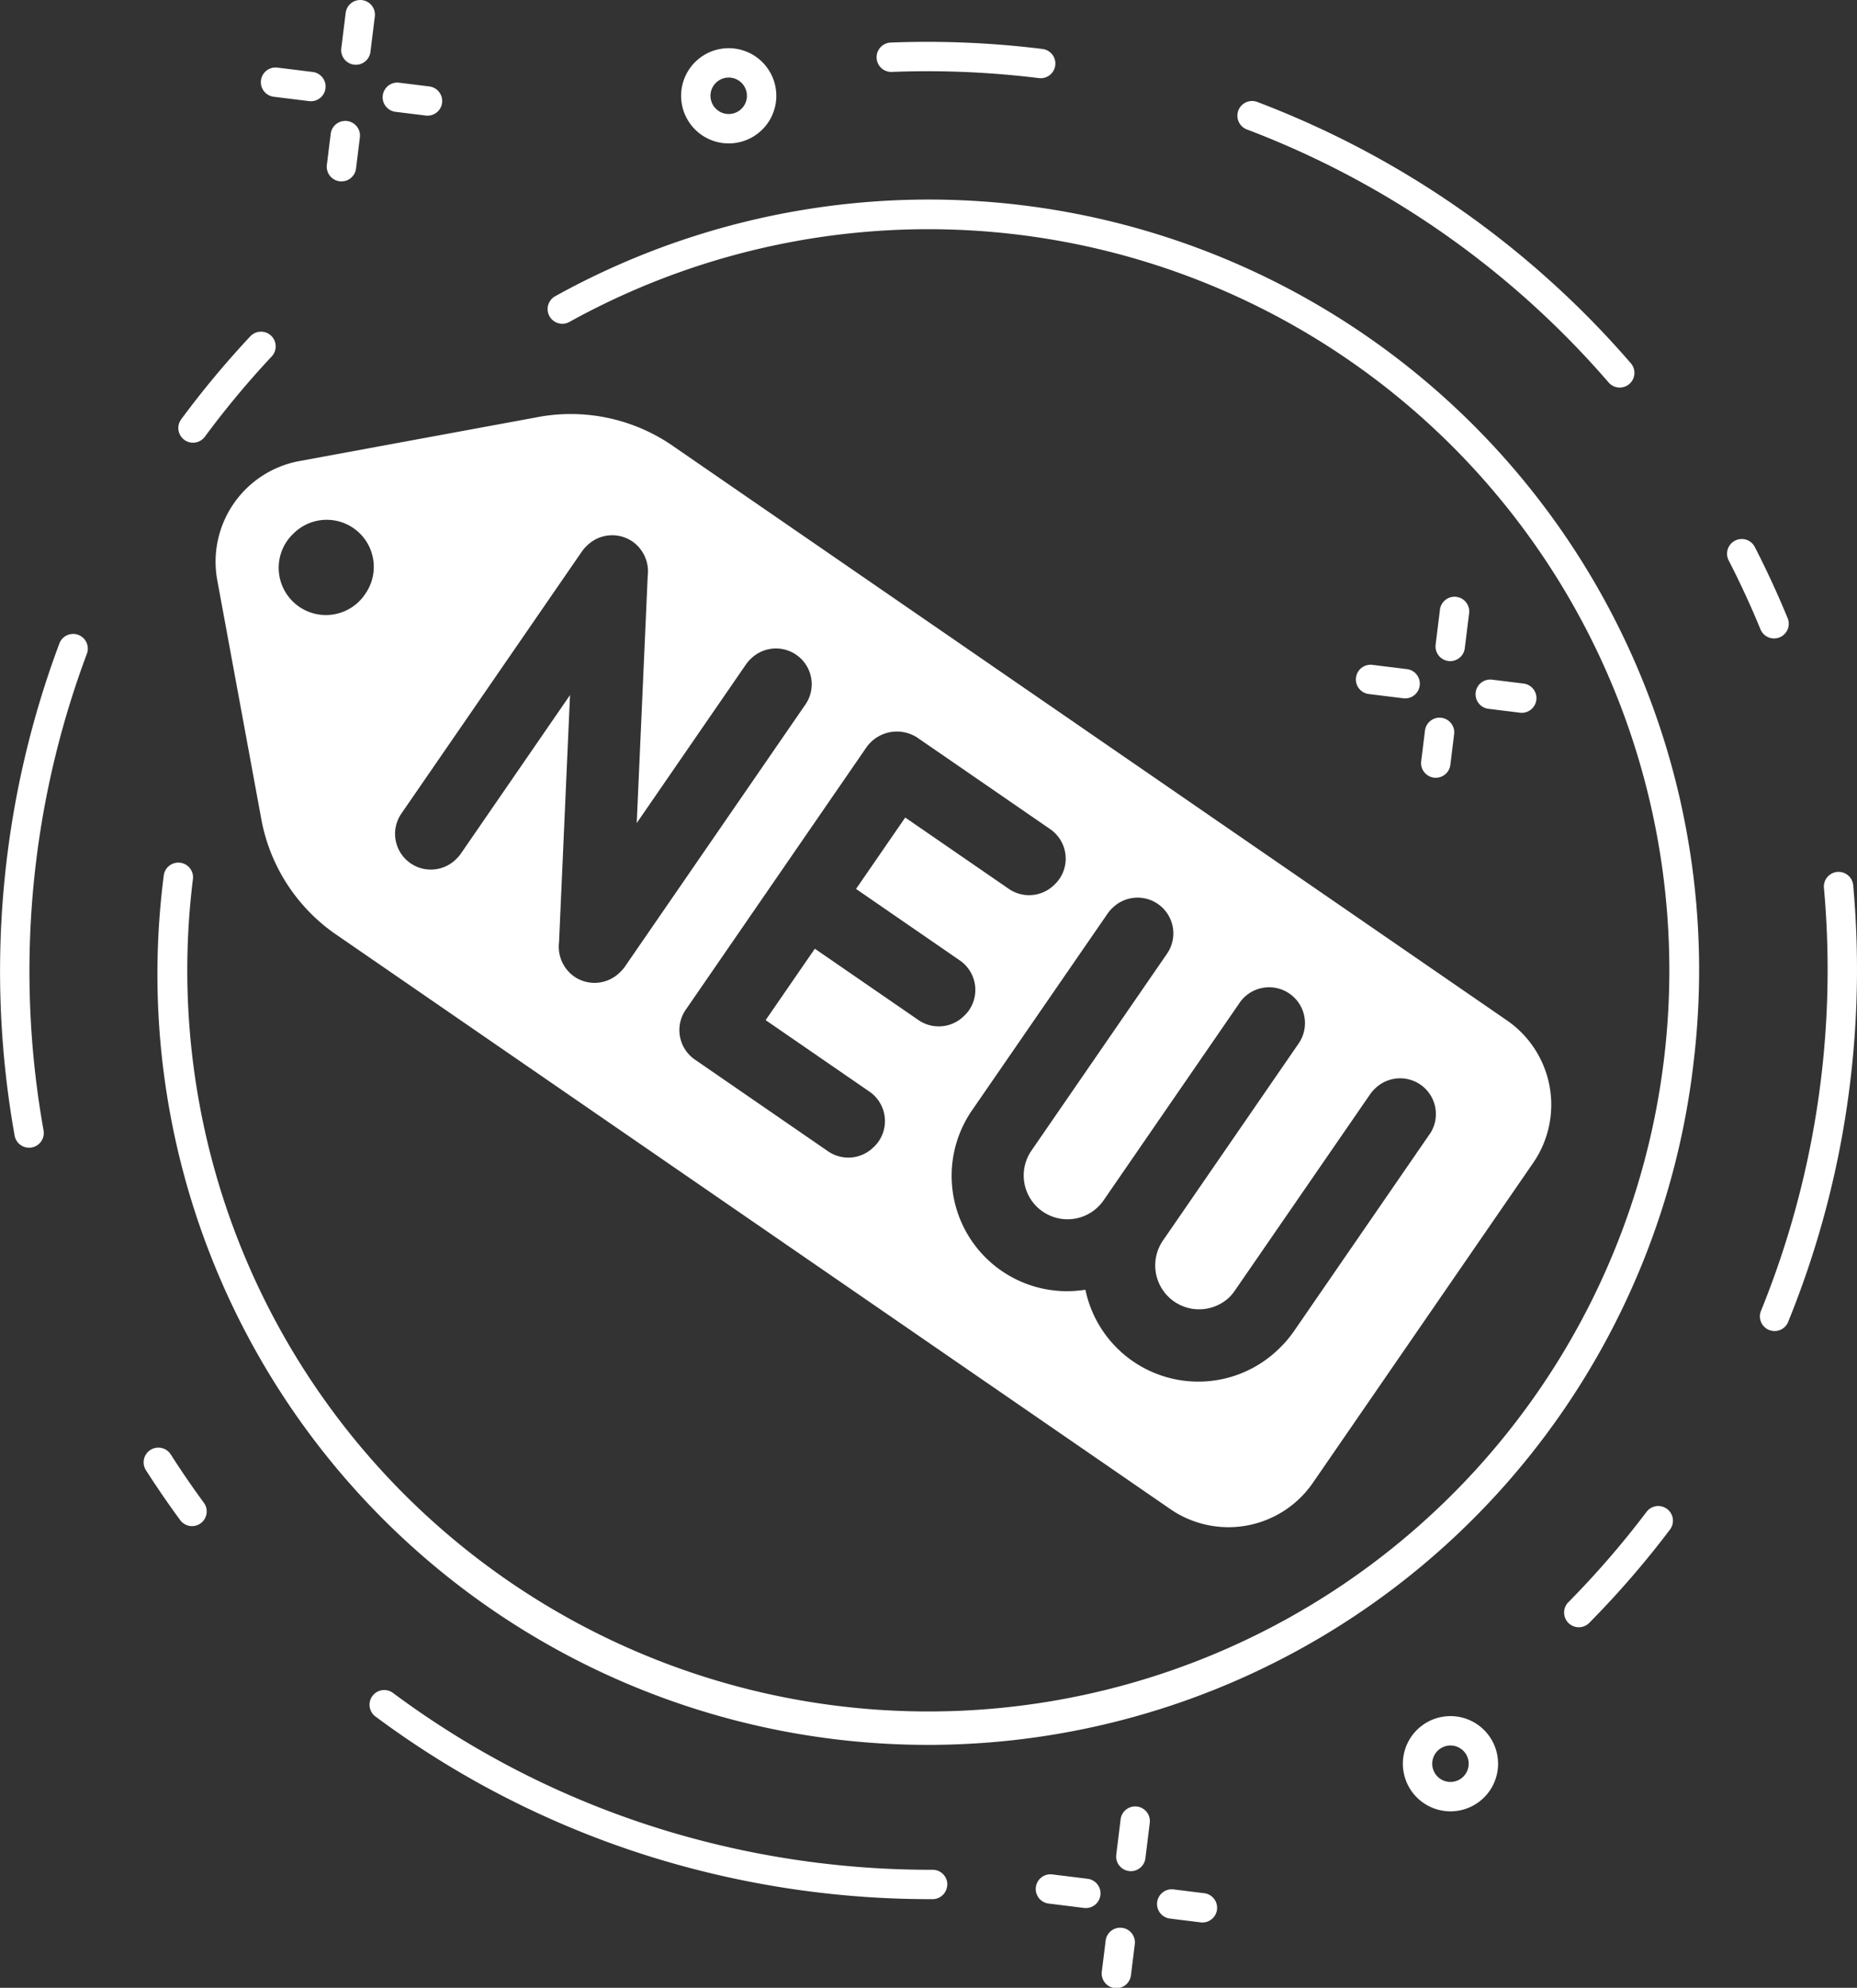
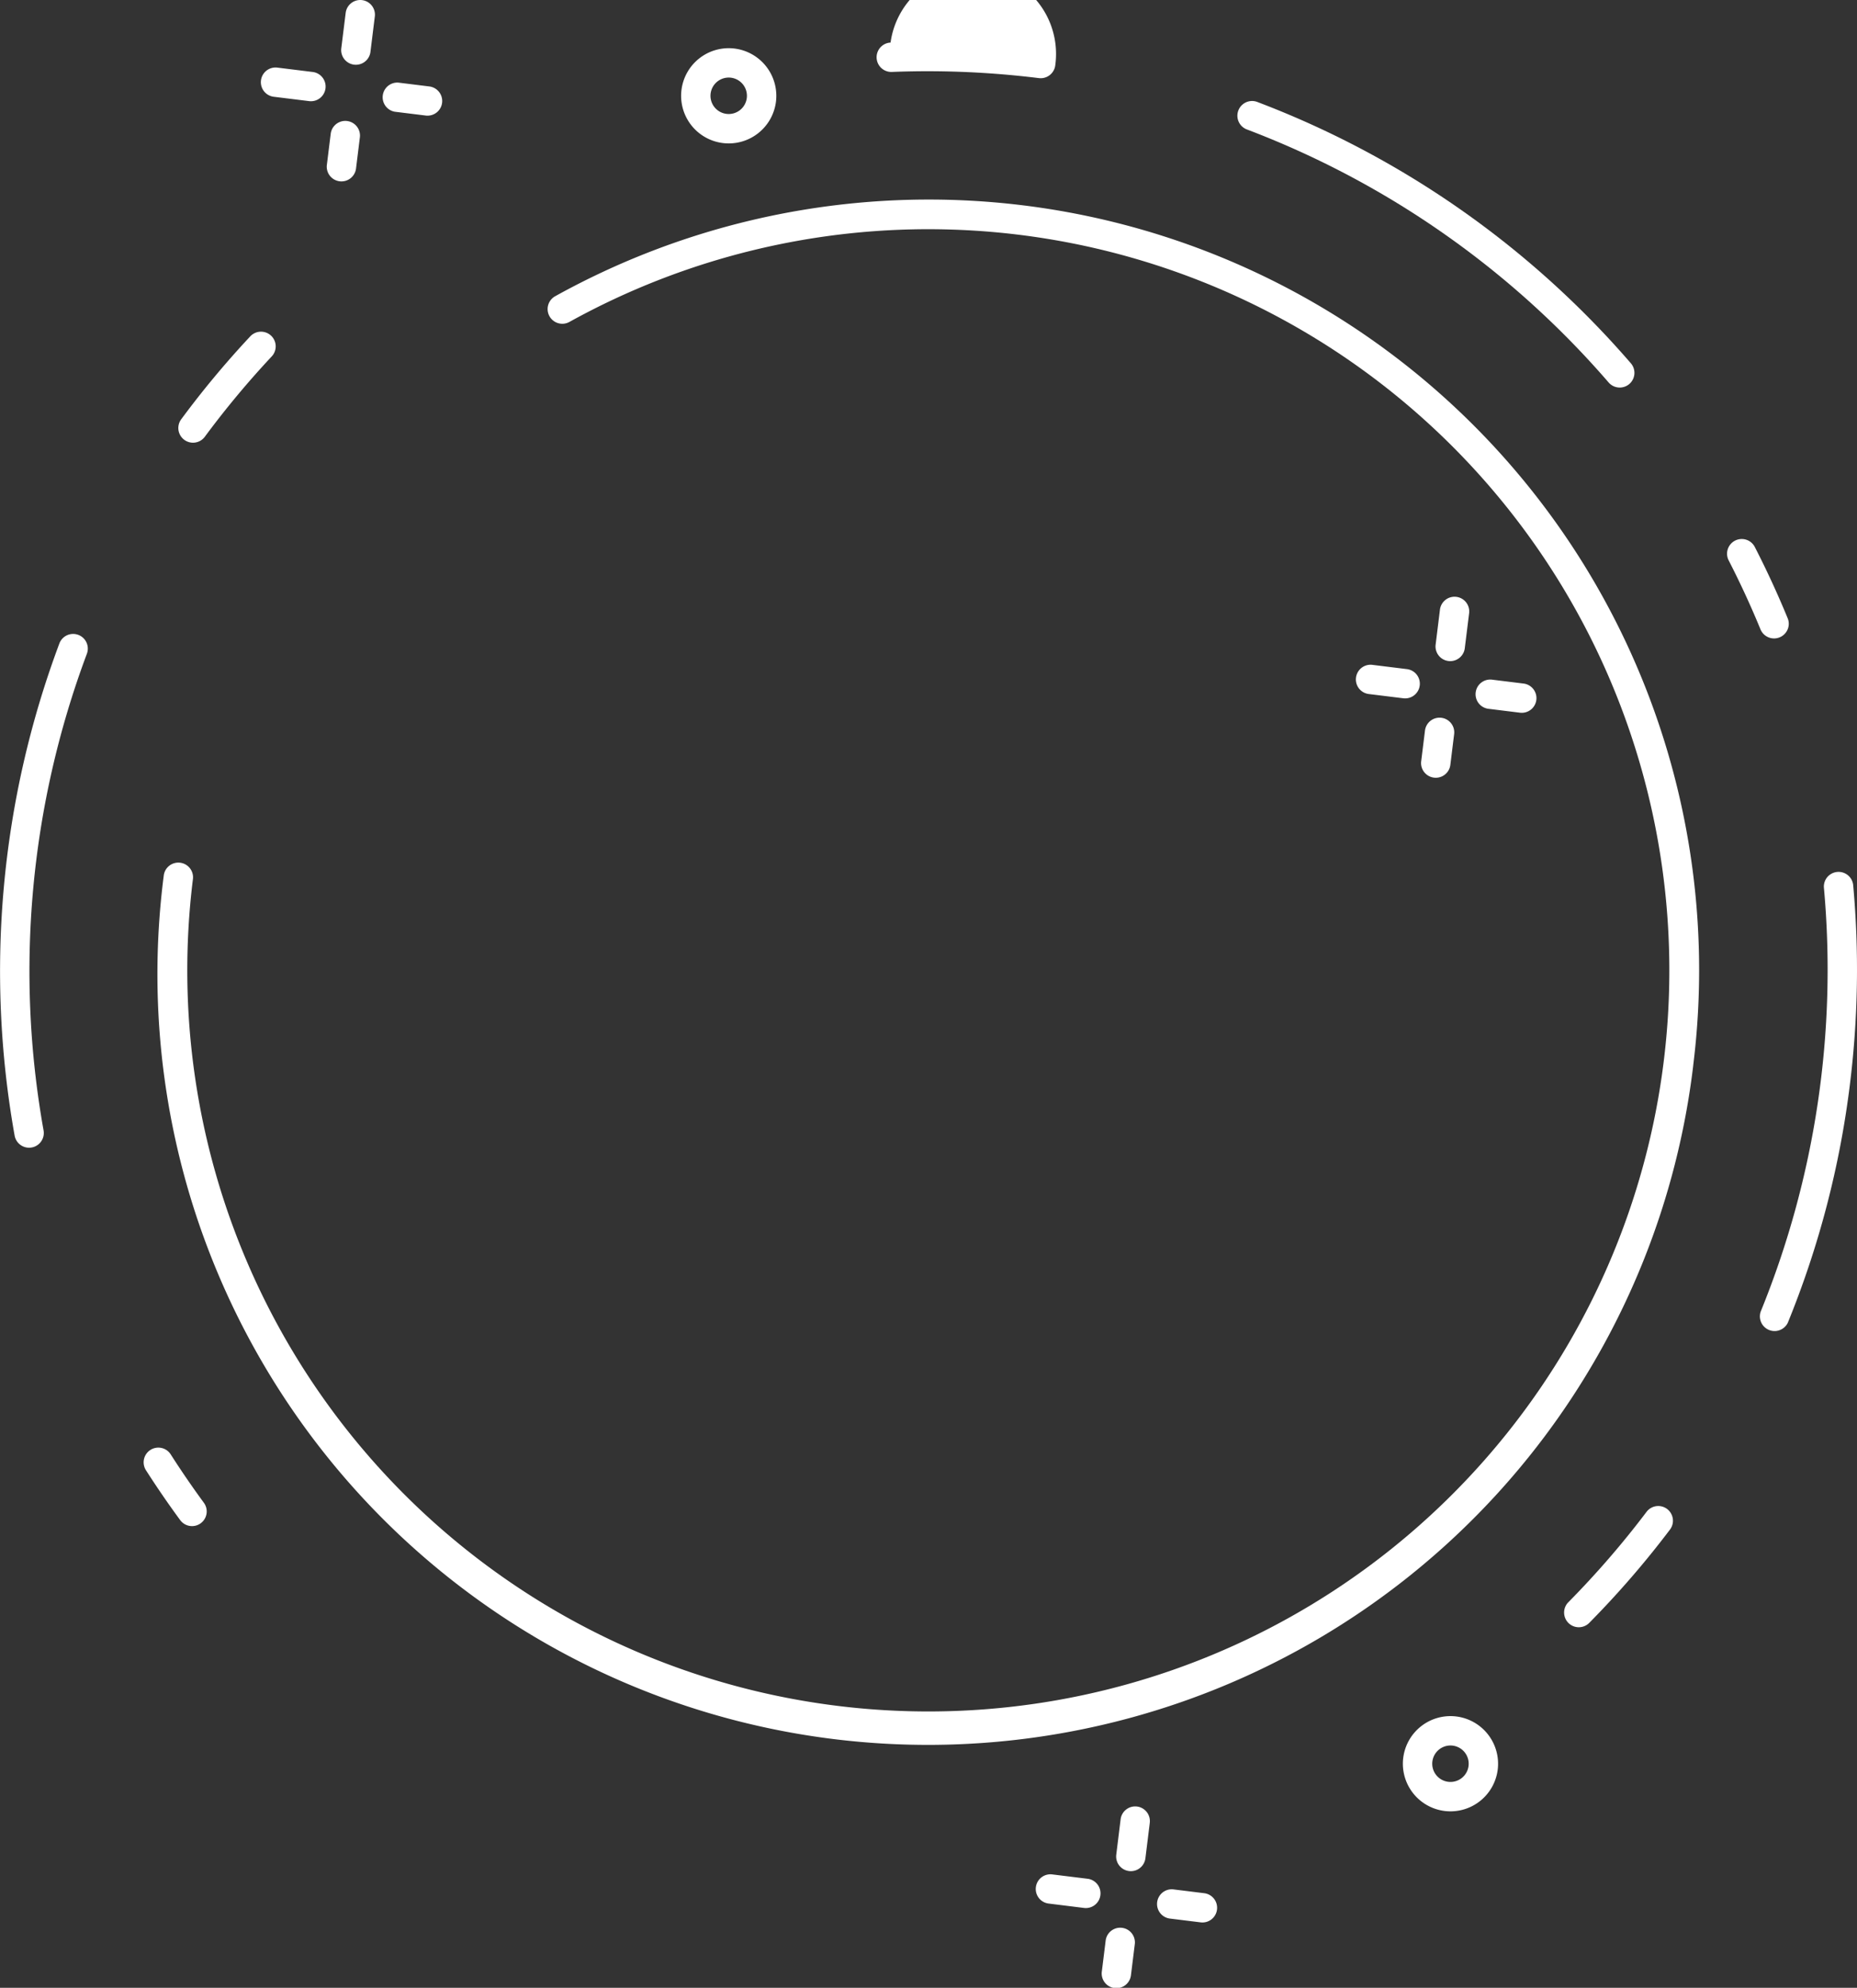
<svg xmlns="http://www.w3.org/2000/svg" id="Group_74" data-name="Group 74" width="150.61" height="161.197" viewBox="0 0 150.61 161.197">
  <rect x="0" y="0" width="150.61" height="161.197" fill="#333333" stroke="none" />
  <path id="Path_149" data-name="Path 149" d="M419.261,85.922A62.5,62.5,0,1,1,295.208,70.576a1.192,1.192,0,1,1,2.365.293,60.1,60.1,0,1,0,30.54-45.217,1.191,1.191,0,1,1-1.155-2.084,62.478,62.478,0,0,1,92.3,62.355Z" transform="translate(-281.93 0.454)" fill="#fff" />
  <g id="Group_72" data-name="Group 72" transform="translate(21.188)">
    <g id="Group_65" data-name="Group 65" transform="translate(62.848 146.52)">
      <g id="Group_63" data-name="Group 63" transform="translate(5.318)">
        <path id="Path_150" data-name="Path 150" d="M343.732,101.842l-.312,2.522a1.191,1.191,0,1,1-2.363-.293l.312-2.522a1.191,1.191,0,0,1,2.363.293Z" transform="translate(-341.046 -90.733)" fill="#fff" />
        <path id="Path_151" data-name="Path 151" d="M344.477,95.93l-.35,2.836a1.191,1.191,0,1,1-2.364-.293l.35-2.836a1.191,1.191,0,1,1,2.363.293Z" transform="translate(-340.584 -94.592)" fill="#fff" />
      </g>
      <g id="Group_64" data-name="Group 64" transform="translate(0 5.476)">
        <path id="Path_152" data-name="Path 152" d="M348.636,100.287a1.189,1.189,0,0,1-1.327,1.035l-2.522-.311a1.192,1.192,0,0,1,.293-2.365l2.522.312A1.191,1.191,0,0,1,348.636,100.287Z" transform="translate(-333.969 -97.428)" fill="#fff" />
        <path id="Path_153" data-name="Path 153" d="M343.039,99.594a1.191,1.191,0,0,1-1.327,1.036l-2.838-.352a1.191,1.191,0,1,1,.293-2.363l2.838.35A1.191,1.191,0,0,1,343.039,99.594Z" transform="translate(-337.829 -97.905)" fill="#fff" />
      </g>
    </g>
    <g id="Group_68" data-name="Group 68" transform="translate(88.747 48.426)">
      <g id="Group_66" data-name="Group 66" transform="translate(5.317 0)">
        <path id="Path_154" data-name="Path 154" d="M359.4,42.492l-.311,2.522a1.192,1.192,0,0,1-2.365-.293l.312-2.522a1.191,1.191,0,1,1,2.364.293Z" transform="translate(-356.716 -31.382)" fill="#fff" />
        <path id="Path_155" data-name="Path 155" d="M360.148,36.579l-.352,2.838a1.191,1.191,0,0,1-2.363-.293l.35-2.838a1.192,1.192,0,1,1,2.365.293Z" transform="translate(-356.253 -35.242)" fill="#fff" />
      </g>
      <g id="Group_67" data-name="Group 67" transform="translate(0 5.475)">
        <path id="Path_156" data-name="Path 156" d="M364.307,40.935a1.192,1.192,0,0,1-1.329,1.036l-2.522-.312a1.191,1.191,0,1,1,.293-2.363l2.522.311A1.192,1.192,0,0,1,364.307,40.935Z" transform="translate(-349.639 -38.077)" fill="#fff" />
        <path id="Path_157" data-name="Path 157" d="M358.709,40.243a1.192,1.192,0,0,1-1.329,1.036l-2.836-.35a1.192,1.192,0,0,1,.293-2.365l2.836.35A1.192,1.192,0,0,1,358.709,40.243Z" transform="translate(-353.499 -38.554)" fill="#fff" />
      </g>
    </g>
    <g id="Group_71" data-name="Group 71">
      <g id="Group_69" data-name="Group 69" transform="translate(5.317)">
        <path id="Path_158" data-name="Path 158" d="M305.707,13.192l-.312,2.522a1.192,1.192,0,1,1-2.365-.293l.312-2.522a1.192,1.192,0,0,1,2.365.293Z" transform="translate(-303.021 -2.082)" fill="#fff" />
        <path id="Path_159" data-name="Path 159" d="M306.453,7.28l-.35,2.836a1.192,1.192,0,1,1-2.365-.293l.352-2.836a1.191,1.191,0,1,1,2.364.293Z" transform="translate(-302.559 -5.942)" fill="#fff" />
      </g>
      <g id="Group_70" data-name="Group 70" transform="translate(0 5.476)">
        <path id="Path_160" data-name="Path 160" d="M310.611,11.637a1.191,1.191,0,0,1-1.329,1.035l-2.522-.311A1.192,1.192,0,0,1,307.053,10l2.522.312A1.192,1.192,0,0,1,310.611,11.637Z" transform="translate(-295.943 -8.778)" fill="#fff" />
        <path id="Path_161" data-name="Path 161" d="M305.014,10.944a1.191,1.191,0,0,1-1.329,1.035l-2.836-.35a1.191,1.191,0,1,1,.293-2.363l2.836.35A1.192,1.192,0,0,1,305.014,10.944Z" transform="translate(-299.803 -9.255)" fill="#fff" />
      </g>
    </g>
    <path id="Path_162" data-name="Path 162" d="M363.517,94.477a3.861,3.861,0,1,1-3.358-4.306A3.865,3.865,0,0,1,363.517,94.477Zm-5.3-.656a1.478,1.478,0,1,0,1.648-1.286A1.48,1.48,0,0,0,358.218,93.821Z" transform="translate(-263.234 49.023)" fill="#fff" />
    <path id="Path_163" data-name="Path 163" d="M328.1,12.642a3.861,3.861,0,1,1-3.359-4.306A3.866,3.866,0,0,1,328.1,12.642Zm-5.3-.656a1.478,1.478,0,1,0,1.648-1.286A1.48,1.48,0,0,0,322.8,11.986Z" transform="translate(-286.354 -4.399)" fill="#fff" />
  </g>
  <g id="Group_73" data-name="Group 73" transform="translate(0 3.397)">
    <path id="Path_164" data-name="Path 164" d="M303.626,23.555a1.187,1.187,0,0,1-.312.666,73.391,73.391,0,0,0-5.434,6.525,1.191,1.191,0,0,1-1.916-1.415,75.279,75.279,0,0,1,5.611-6.738,1.191,1.191,0,0,1,2.051.962Z" transform="translate(-281.275 1.284)" fill="#fff" />
    <path id="Path_165" data-name="Path 165" d="M290.526,77.668a1.192,1.192,0,0,1-2.355.064A75.83,75.83,0,0,1,291.8,37.818a1.191,1.191,0,1,1,2.23.838,73.421,73.421,0,0,0-3.512,38.654A1.2,1.2,0,0,1,290.526,77.668Z" transform="translate(-286.984 10.965)" fill="#fff" />
    <path id="Path_166" data-name="Path 166" d="M299.133,82.28a1.191,1.191,0,0,1-2.142.559c-.96-1.306-1.889-2.659-2.762-4.023a1.192,1.192,0,1,1,2.008-1.284c.845,1.321,1.744,2.631,2.674,3.9A1.188,1.188,0,0,1,299.133,82.28Z" transform="translate(-282.377 37.035)" fill="#fff" />
-     <path id="Path_167" data-name="Path 167" d="M351.963,104.778a1.191,1.191,0,0,1-1.178,1.043,76.234,76.234,0,0,1-18.959-2.34A74.52,74.52,0,0,1,305.6,91.01a1.191,1.191,0,1,1,1.421-1.912,72.15,72.15,0,0,0,25.4,12.074,73.584,73.584,0,0,0,9.089,1.707,74,74,0,0,0,9.275.56,1.19,1.19,0,0,1,1.195,1.187A1.155,1.155,0,0,1,351.963,104.778Z" transform="translate(-275.148 44.79)" fill="#fff" />
    <path id="Path_168" data-name="Path 168" d="M372.563,81.174a1.189,1.189,0,0,1-.231.57,75.663,75.663,0,0,1-6.572,7.591,1.192,1.192,0,0,1-1.694-1.676,73.316,73.316,0,0,0,6.365-7.352,1.191,1.191,0,0,1,2.132.866Z" transform="translate(-236.89 38.897)" fill="#fff" />
    <path id="Path_169" data-name="Path 169" d="M380.656,65.978A75.523,75.523,0,0,1,375.618,85.3a1.191,1.191,0,0,1-2.2-.9A73.533,73.533,0,0,0,378.547,50a1.192,1.192,0,0,1,2.373-.218A75.839,75.839,0,0,1,380.656,65.978Z" transform="translate(-230.622 18.573)" fill="#fff" />
    <path id="Path_170" data-name="Path 170" d="M376.728,39.407a1.192,1.192,0,0,1-2.284.309c-.777-1.891-1.646-3.772-2.58-5.591a1.191,1.191,0,1,1,2.119-1.089c.965,1.879,1.861,3.823,2.664,5.775A1.172,1.172,0,0,1,376.728,39.407Z" transform="translate(-231.661 7.924)" fill="#fff" />
    <path id="Path_171" data-name="Path 171" d="M379.906,33.095a1.191,1.191,0,0,1-2.083.633A72.98,72.98,0,0,0,348.459,13.2a1.192,1.192,0,0,1,.841-2.23,75.4,75.4,0,0,1,30.325,21.2A1.189,1.189,0,0,1,379.906,33.095Z" transform="translate(-247.357 -6.109)" fill="#fff" />
-     <path id="Path_172" data-name="Path 172" d="M344.494,9.9a1.191,1.191,0,0,1-1.329,1.035c-2.177-.269-4.387-.443-6.567-.517-1.783-.059-3.588-.055-5.368.017a1.192,1.192,0,0,1-.094-2.382c1.838-.073,3.7-.078,5.543-.015,2.251.076,4.532.256,6.778.534A1.193,1.193,0,0,1,344.494,9.9Z" transform="translate(-258.908 -7.998)" fill="#fff" />
+     <path id="Path_172" data-name="Path 172" d="M344.494,9.9a1.191,1.191,0,0,1-1.329,1.035c-2.177-.269-4.387-.443-6.567-.517-1.783-.059-3.588-.055-5.368.017a1.192,1.192,0,0,1-.094-2.382A1.193,1.193,0,0,1,344.494,9.9Z" transform="translate(-258.908 -7.998)" fill="#fff" />
  </g>
-   <path id="Path_173" data-name="Path 173" d="M402.313,75.436,334.8,28.943a14.555,14.555,0,0,0-11.279-2.408L304.347,30.07a8.3,8.3,0,0,0-6.648,9.652L301.235,58.9a14.561,14.561,0,0,0,6.272,9.677l67.51,46.493a8.312,8.312,0,0,0,11.527-2.125l17.893-25.982A8.308,8.308,0,0,0,402.313,75.436ZM309.72,40.816a3.83,3.83,0,1,1-6.36-4.268,3.765,3.765,0,0,1,.534-.616,3.818,3.818,0,0,1,5.826,4.884Zm20.628,30.719a2.905,2.905,0,0,1-3.668.354,2.957,2.957,0,0,1-1.261-2.8l.891-20.045L317.457,61.9a2.931,2.931,0,0,1-.418.479,2.9,2.9,0,0,1-4.425-3.7L327.273,37.4a2.964,2.964,0,0,1,.41-.471,2.905,2.905,0,0,1,3.669-.352,2.957,2.957,0,0,1,1.259,2.8l-.891,20.045,8.856-12.859a2.847,2.847,0,0,1,.416-.479,2.9,2.9,0,0,1,4.426,3.7l-14.66,21.285A2.88,2.88,0,0,1,330.349,71.535ZM354.572,75.4l-8.406-5.788-3.99,5.791,8.421,5.8a2.9,2.9,0,0,1,.744,4.031,2.837,2.837,0,0,1-.412.473,2.906,2.906,0,0,1-3.687.337L336.434,78.6a2.9,2.9,0,0,1-.744-4.031l14.659-21.286a3.027,3.027,0,0,1,4.1-.808l10.808,7.443A2.905,2.905,0,0,1,366,63.954a2.821,2.821,0,0,1-.411.471,2.9,2.9,0,0,1-3.687.337l-8.406-5.788-3.988,5.79,8.421,5.8a2.905,2.905,0,0,1,.744,4.033,2.833,2.833,0,0,1-.413.471A2.9,2.9,0,0,1,354.572,75.4Zm41.465,9.236L385.043,100.6a9.263,9.263,0,0,1-1.251,1.466,9.352,9.352,0,0,1-15.616-4.507l-.069-.289-.3.038a9.355,9.355,0,0,1-8.894-14.588L369.912,66.76a2.813,2.813,0,0,1,.41-.471,2.9,2.9,0,0,1,4.431,3.692L363.76,85.946a3.553,3.553,0,1,0,5.8,4.107l10.994-15.964a2.908,2.908,0,1,1,4.841,3.221L374.4,93.276a3.56,3.56,0,0,0,5.368,4.615,3.491,3.491,0,0,0,.431-.509L391.2,81.417a2.993,2.993,0,0,1,.417-.479,2.9,2.9,0,0,1,4.425,3.7Z" transform="translate(-280.079 7.322)" fill="#fff" />
</svg>